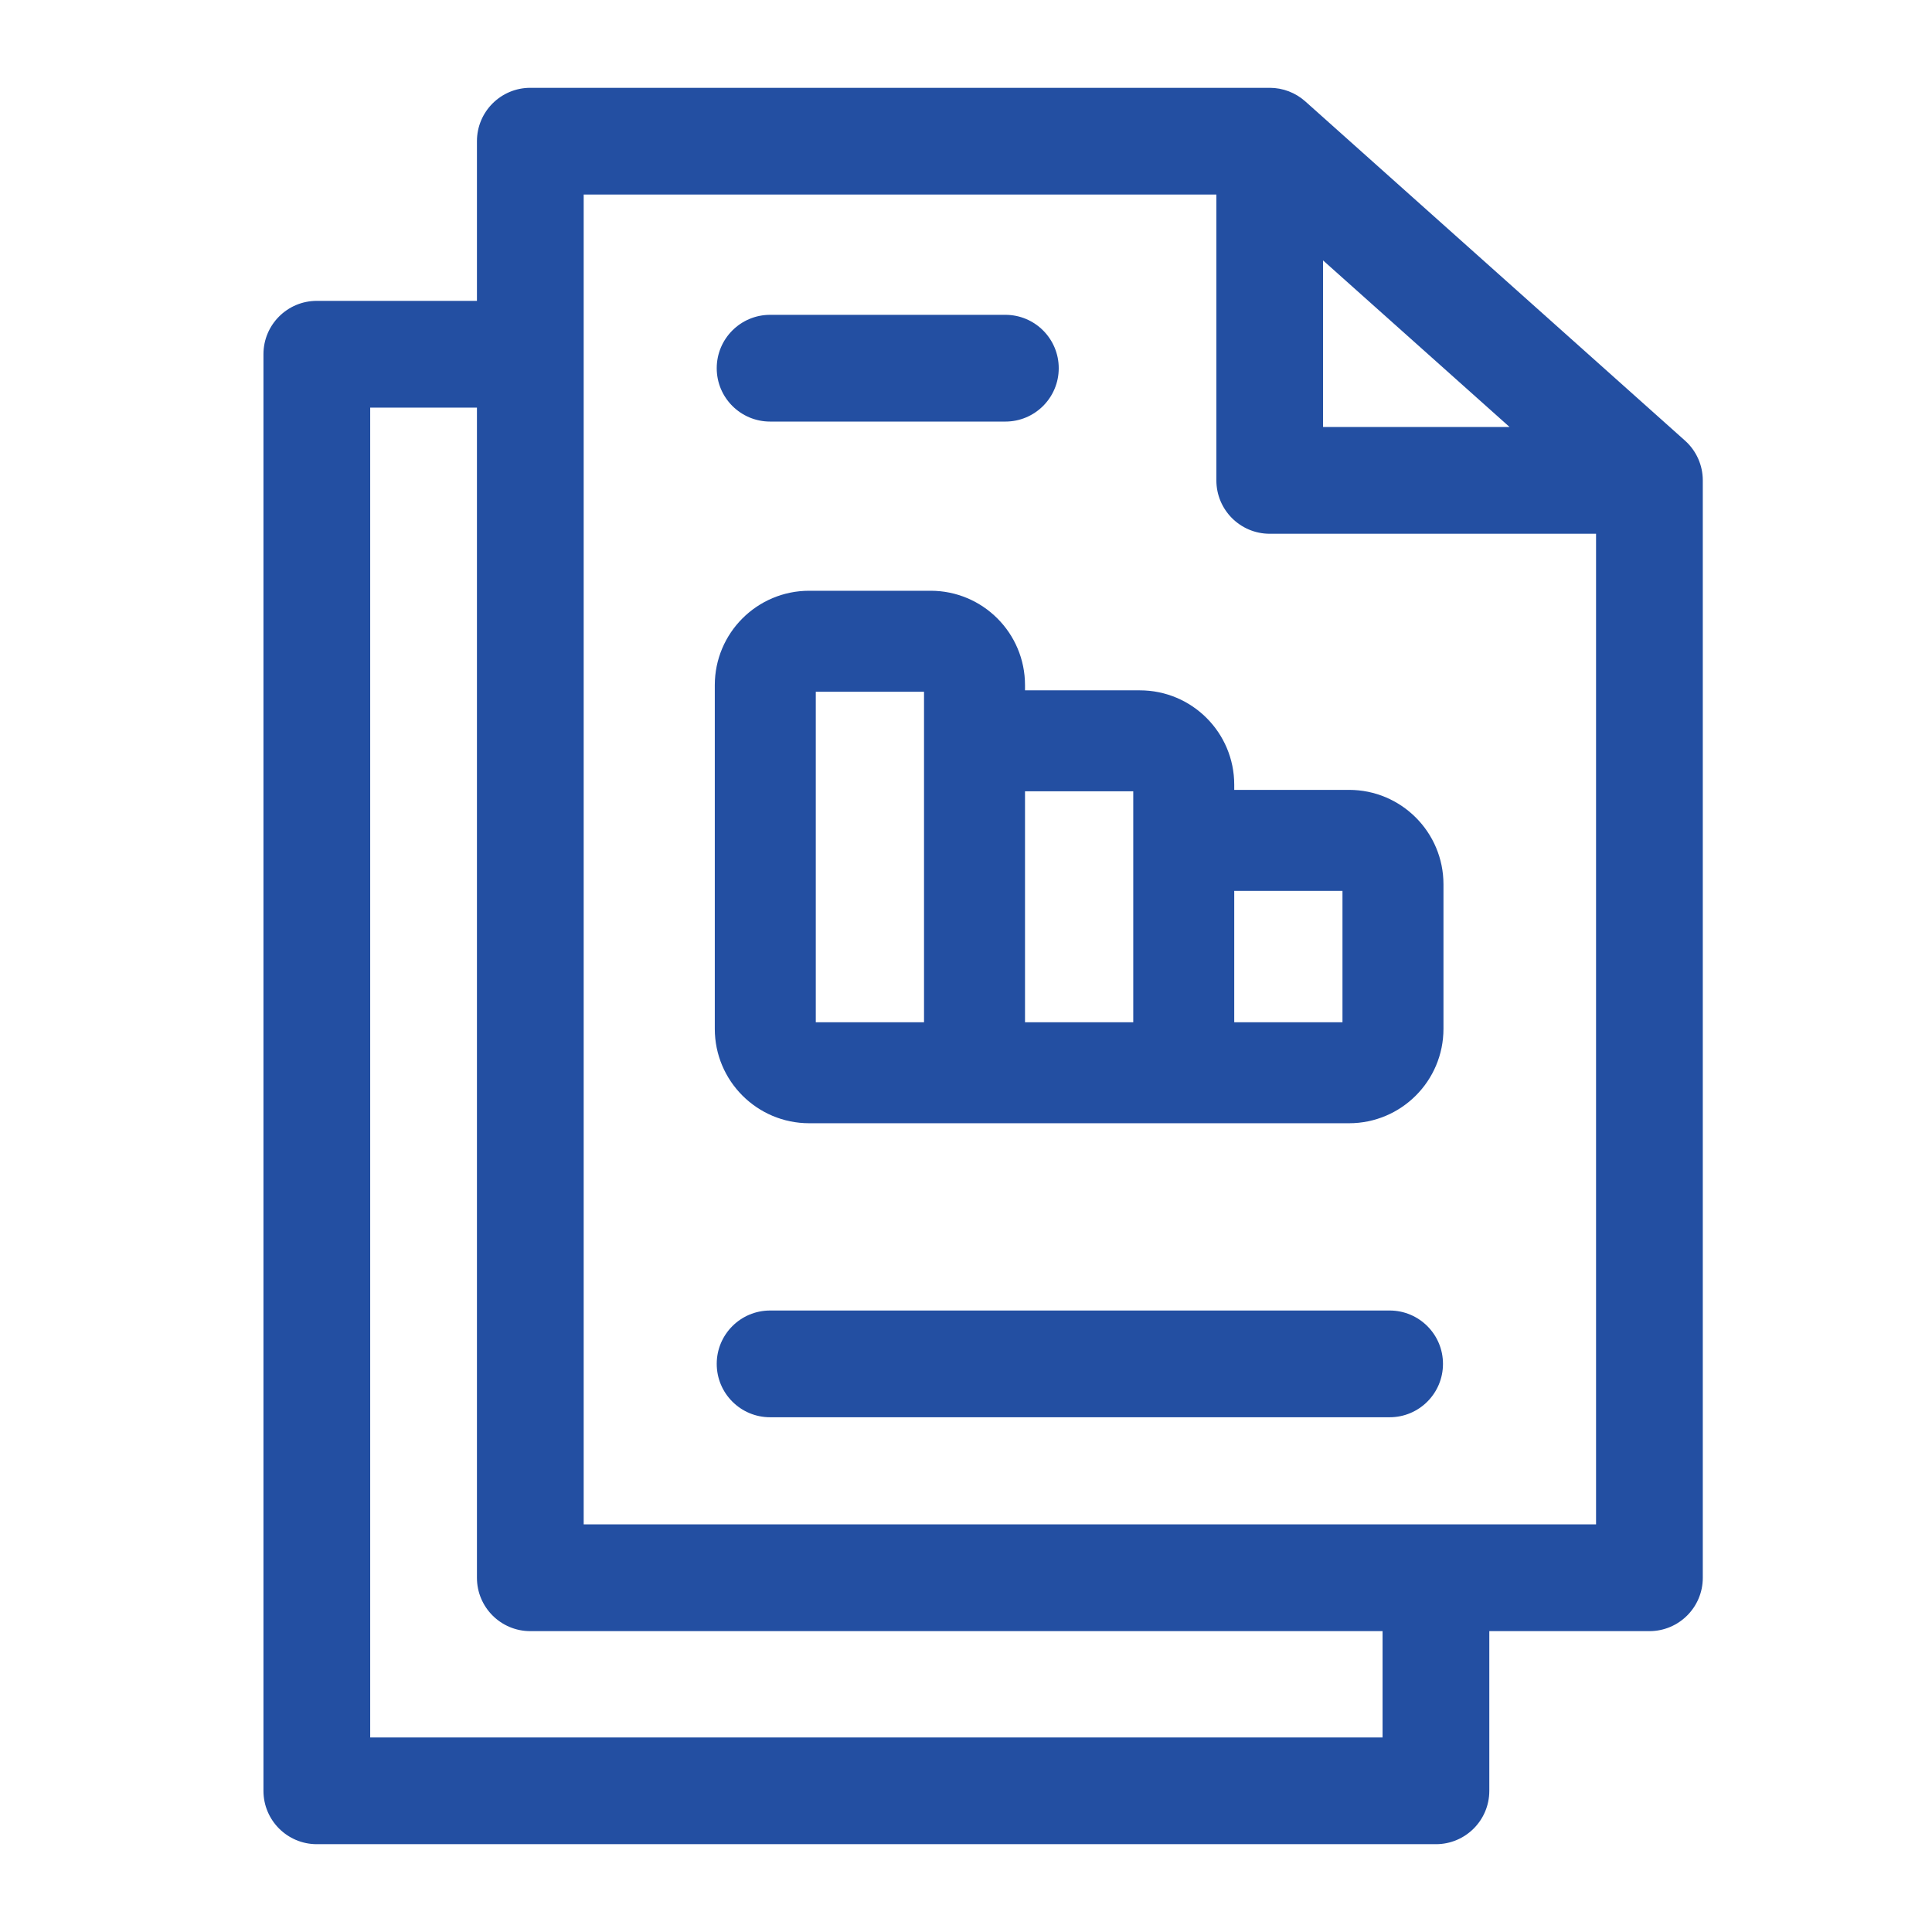
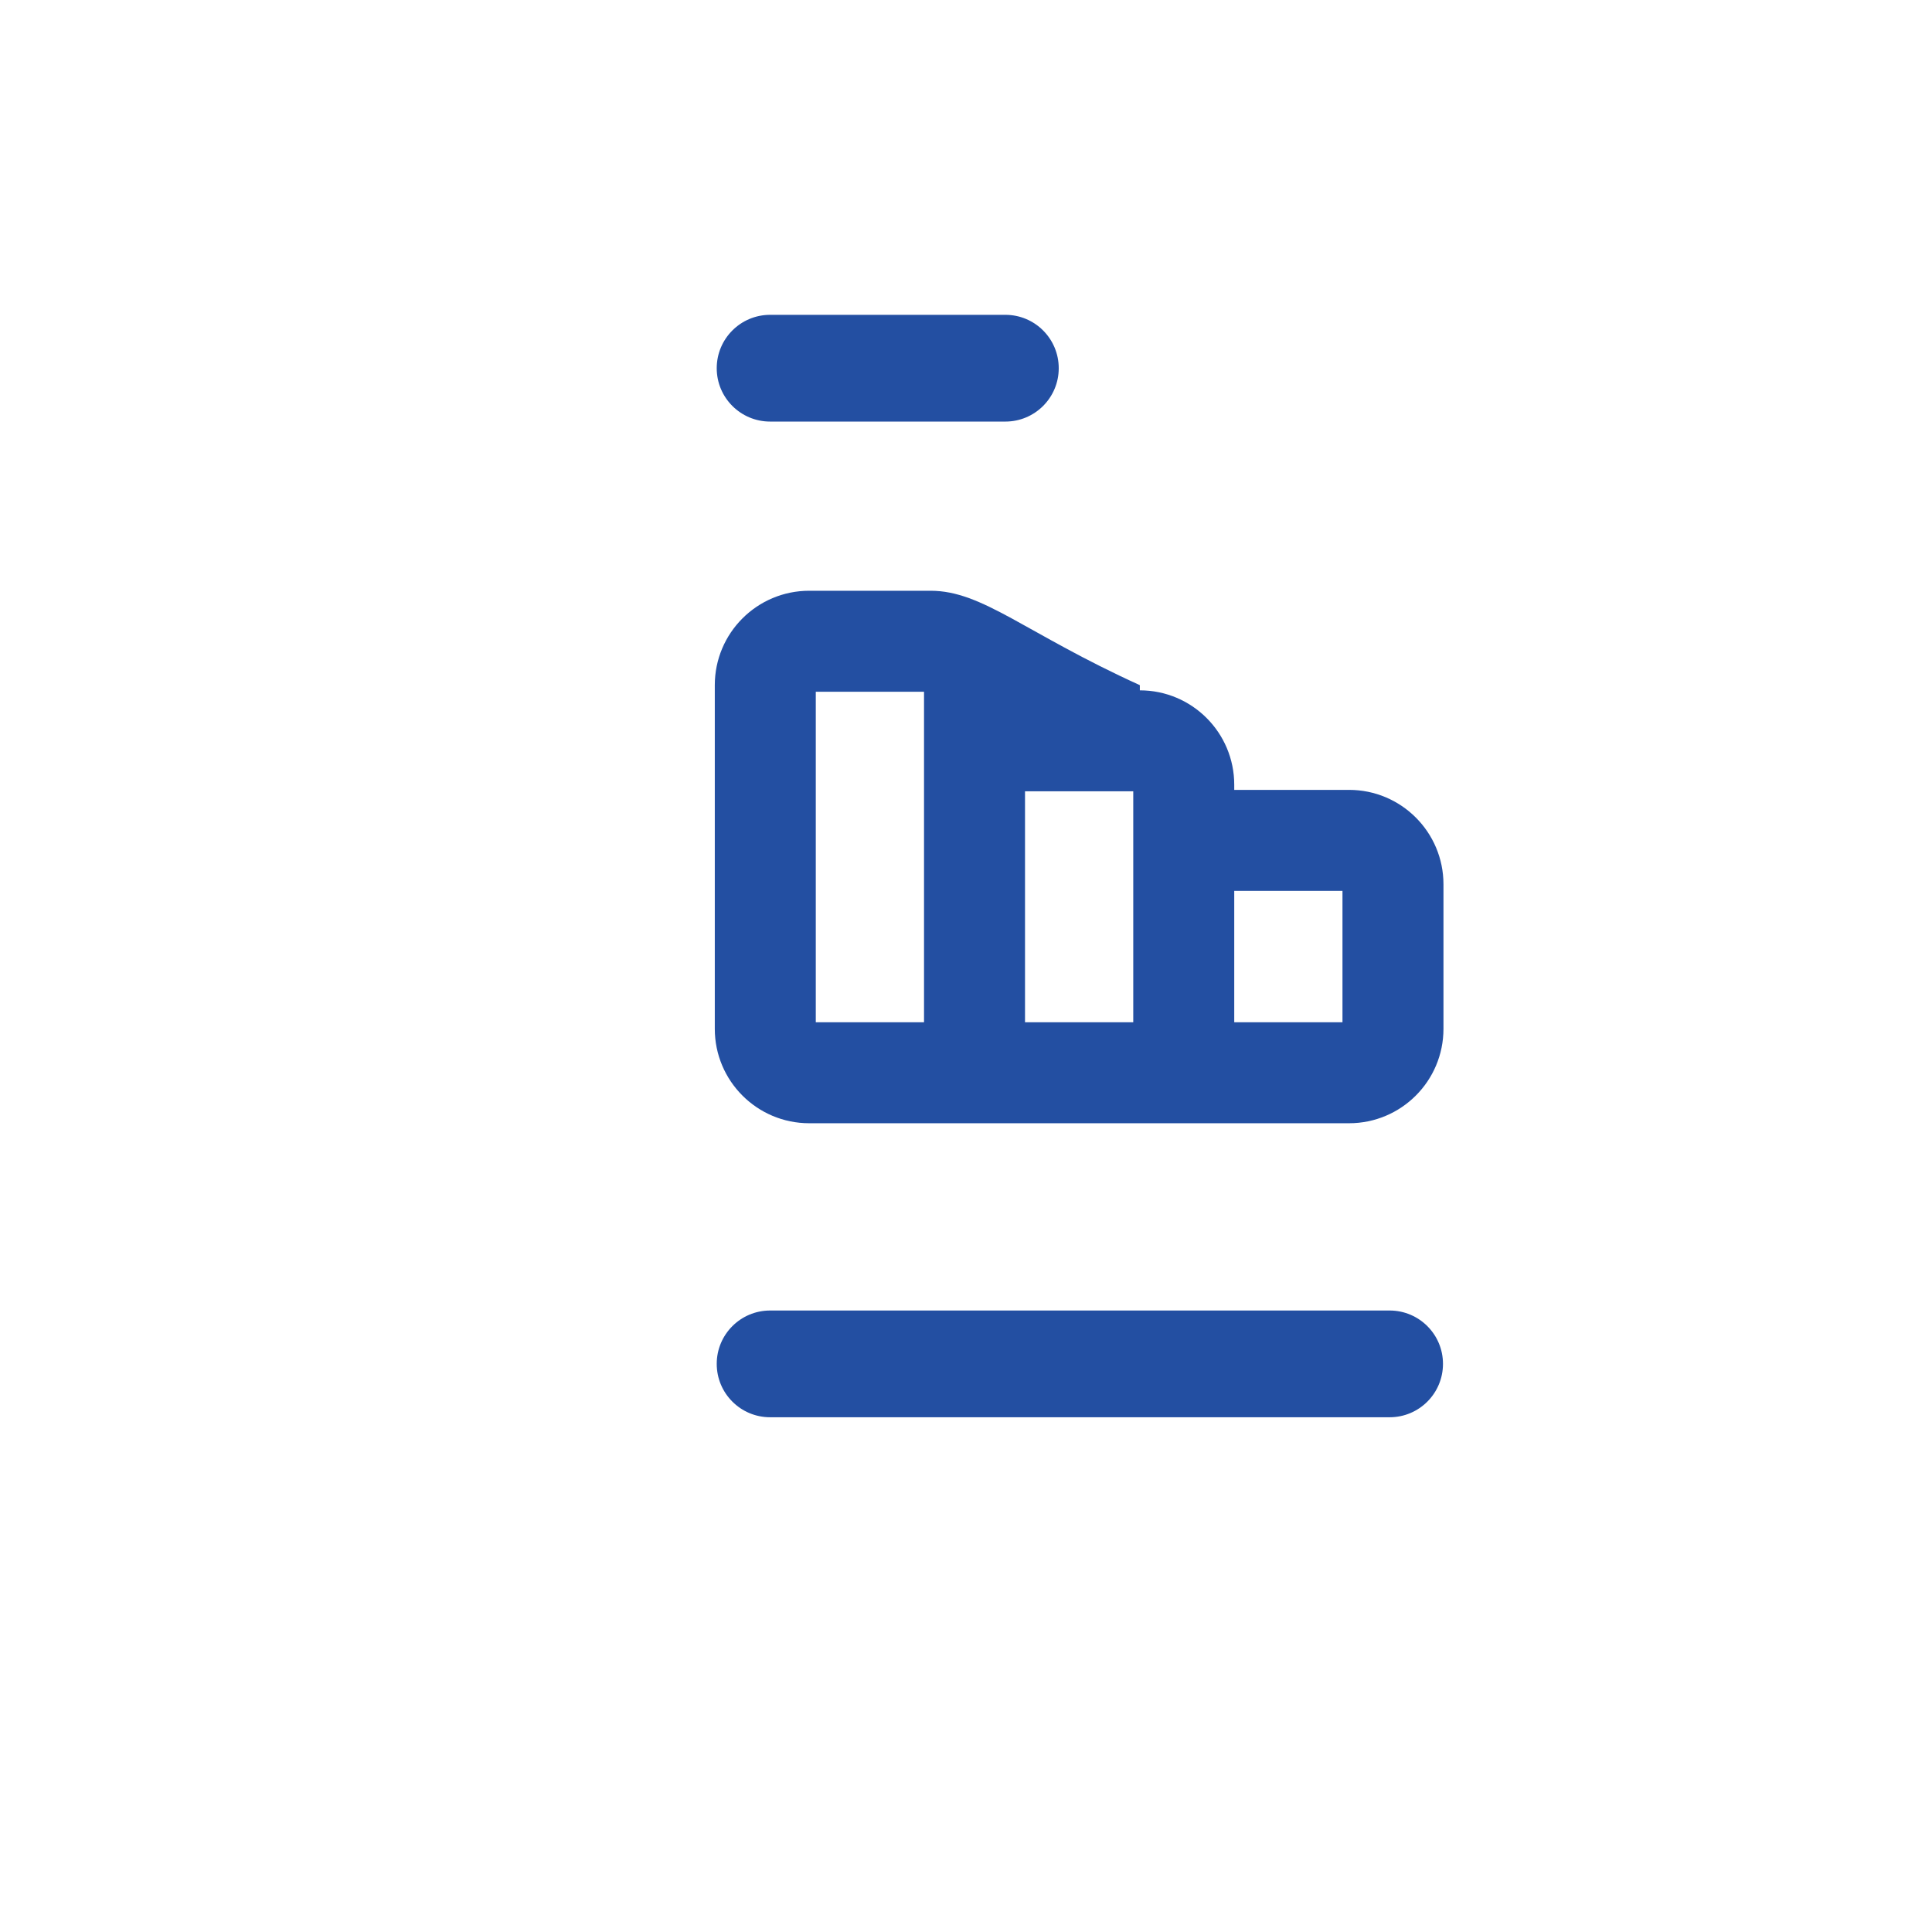
<svg xmlns="http://www.w3.org/2000/svg" width="44" height="44" viewBox="0 0 44 44" fill="none">
  <path d="M17.539 29.846C16.867 29.846 16.323 30.39 16.323 31.061C16.323 31.733 16.867 32.277 17.539 32.277H31.648C32.319 32.277 32.863 31.733 32.863 31.061C32.863 30.39 32.319 29.846 31.648 29.846H17.539Z" fill="#234FA2" />
  <path d="M17.539 7.17C16.867 7.17 16.323 7.714 16.323 8.386C16.323 9.057 16.867 9.601 17.539 9.601H22.897C23.568 9.601 24.112 9.057 24.112 8.386C24.112 7.714 23.568 7.17 22.897 7.17H17.539Z" fill="#234FA2" />
-   <path fill-rule="evenodd" clip-rule="evenodd" d="M18.429 13.454C17.242 13.454 16.279 14.416 16.279 15.604V23.431C16.279 24.618 17.242 25.581 18.429 25.581H30.724C31.911 25.581 32.874 24.618 32.874 23.431V20.139C32.874 18.952 31.911 17.989 30.724 17.989H28.109V17.872C28.109 16.684 27.146 15.722 25.959 15.722H23.344V15.604C23.344 14.416 22.381 13.454 21.194 13.454H18.429ZM28.109 23.281V20.289H30.574V23.281H28.109ZM25.809 23.281H23.344V18.021H25.809V23.281ZM21.044 23.281H18.579V15.754H21.044V23.281Z" fill="#234FA2" />
-   <path fill-rule="evenodd" clip-rule="evenodd" d="M37.565 37.148C38.236 37.148 38.78 36.604 38.78 35.933V10.94C38.78 10.594 38.632 10.264 38.374 10.034L29.727 2.309C29.504 2.11 29.216 2 28.917 2H12.077C11.406 2 10.862 2.544 10.862 3.215V6.852H7.215C6.544 6.852 6 7.396 6 8.067V40.785C6 41.456 6.544 42 7.215 42H32.703C33.374 42 33.918 41.456 33.918 40.785V37.148H37.565ZM12.077 37.148C11.406 37.148 10.862 36.604 10.862 35.933V9.283H8.431V39.569H31.487V37.148H12.077ZM13.293 4.431V34.717H36.349V12.156H28.917C28.246 12.156 27.702 11.612 27.702 10.94V4.431H13.293ZM34.38 9.725L30.132 5.931V9.725H34.38Z" fill="#234FA2" />
+   <path fill-rule="evenodd" clip-rule="evenodd" d="M18.429 13.454C17.242 13.454 16.279 14.416 16.279 15.604V23.431C16.279 24.618 17.242 25.581 18.429 25.581H30.724C31.911 25.581 32.874 24.618 32.874 23.431V20.139C32.874 18.952 31.911 17.989 30.724 17.989H28.109V17.872C28.109 16.684 27.146 15.722 25.959 15.722V15.604C23.344 14.416 22.381 13.454 21.194 13.454H18.429ZM28.109 23.281V20.289H30.574V23.281H28.109ZM25.809 23.281H23.344V18.021H25.809V23.281ZM21.044 23.281H18.579V15.754H21.044V23.281Z" fill="#234FA2" />
</svg>